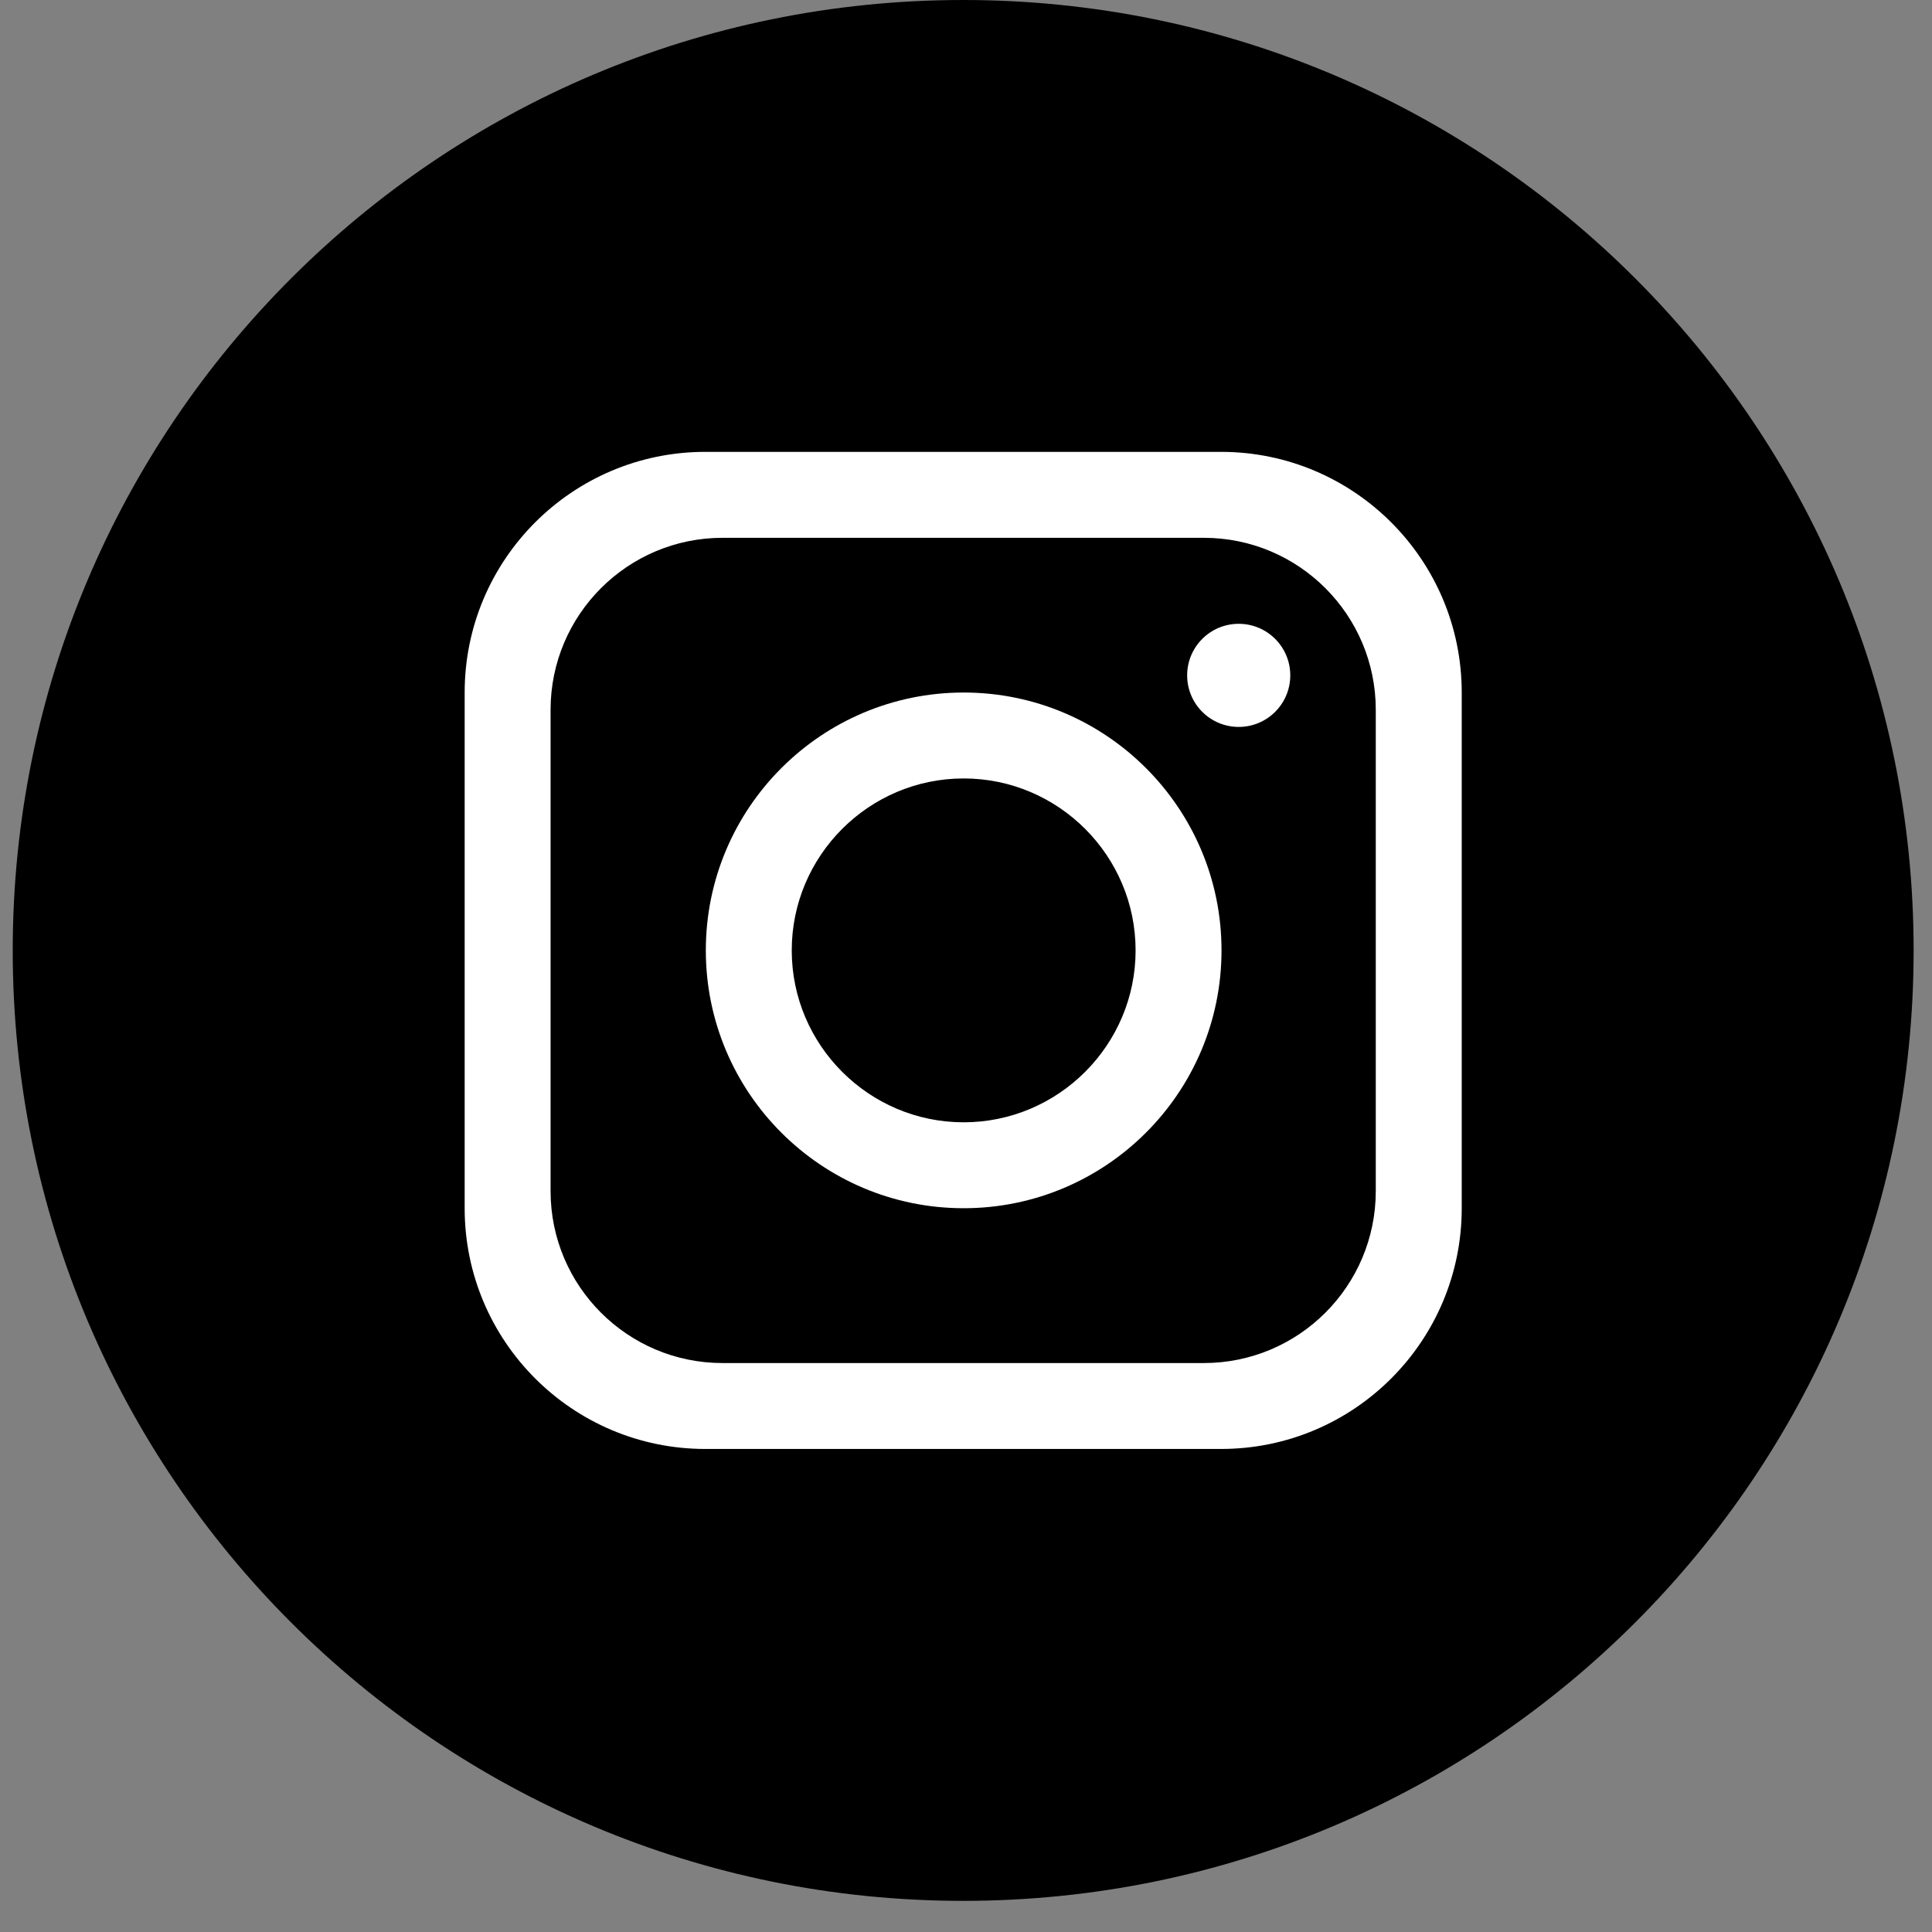
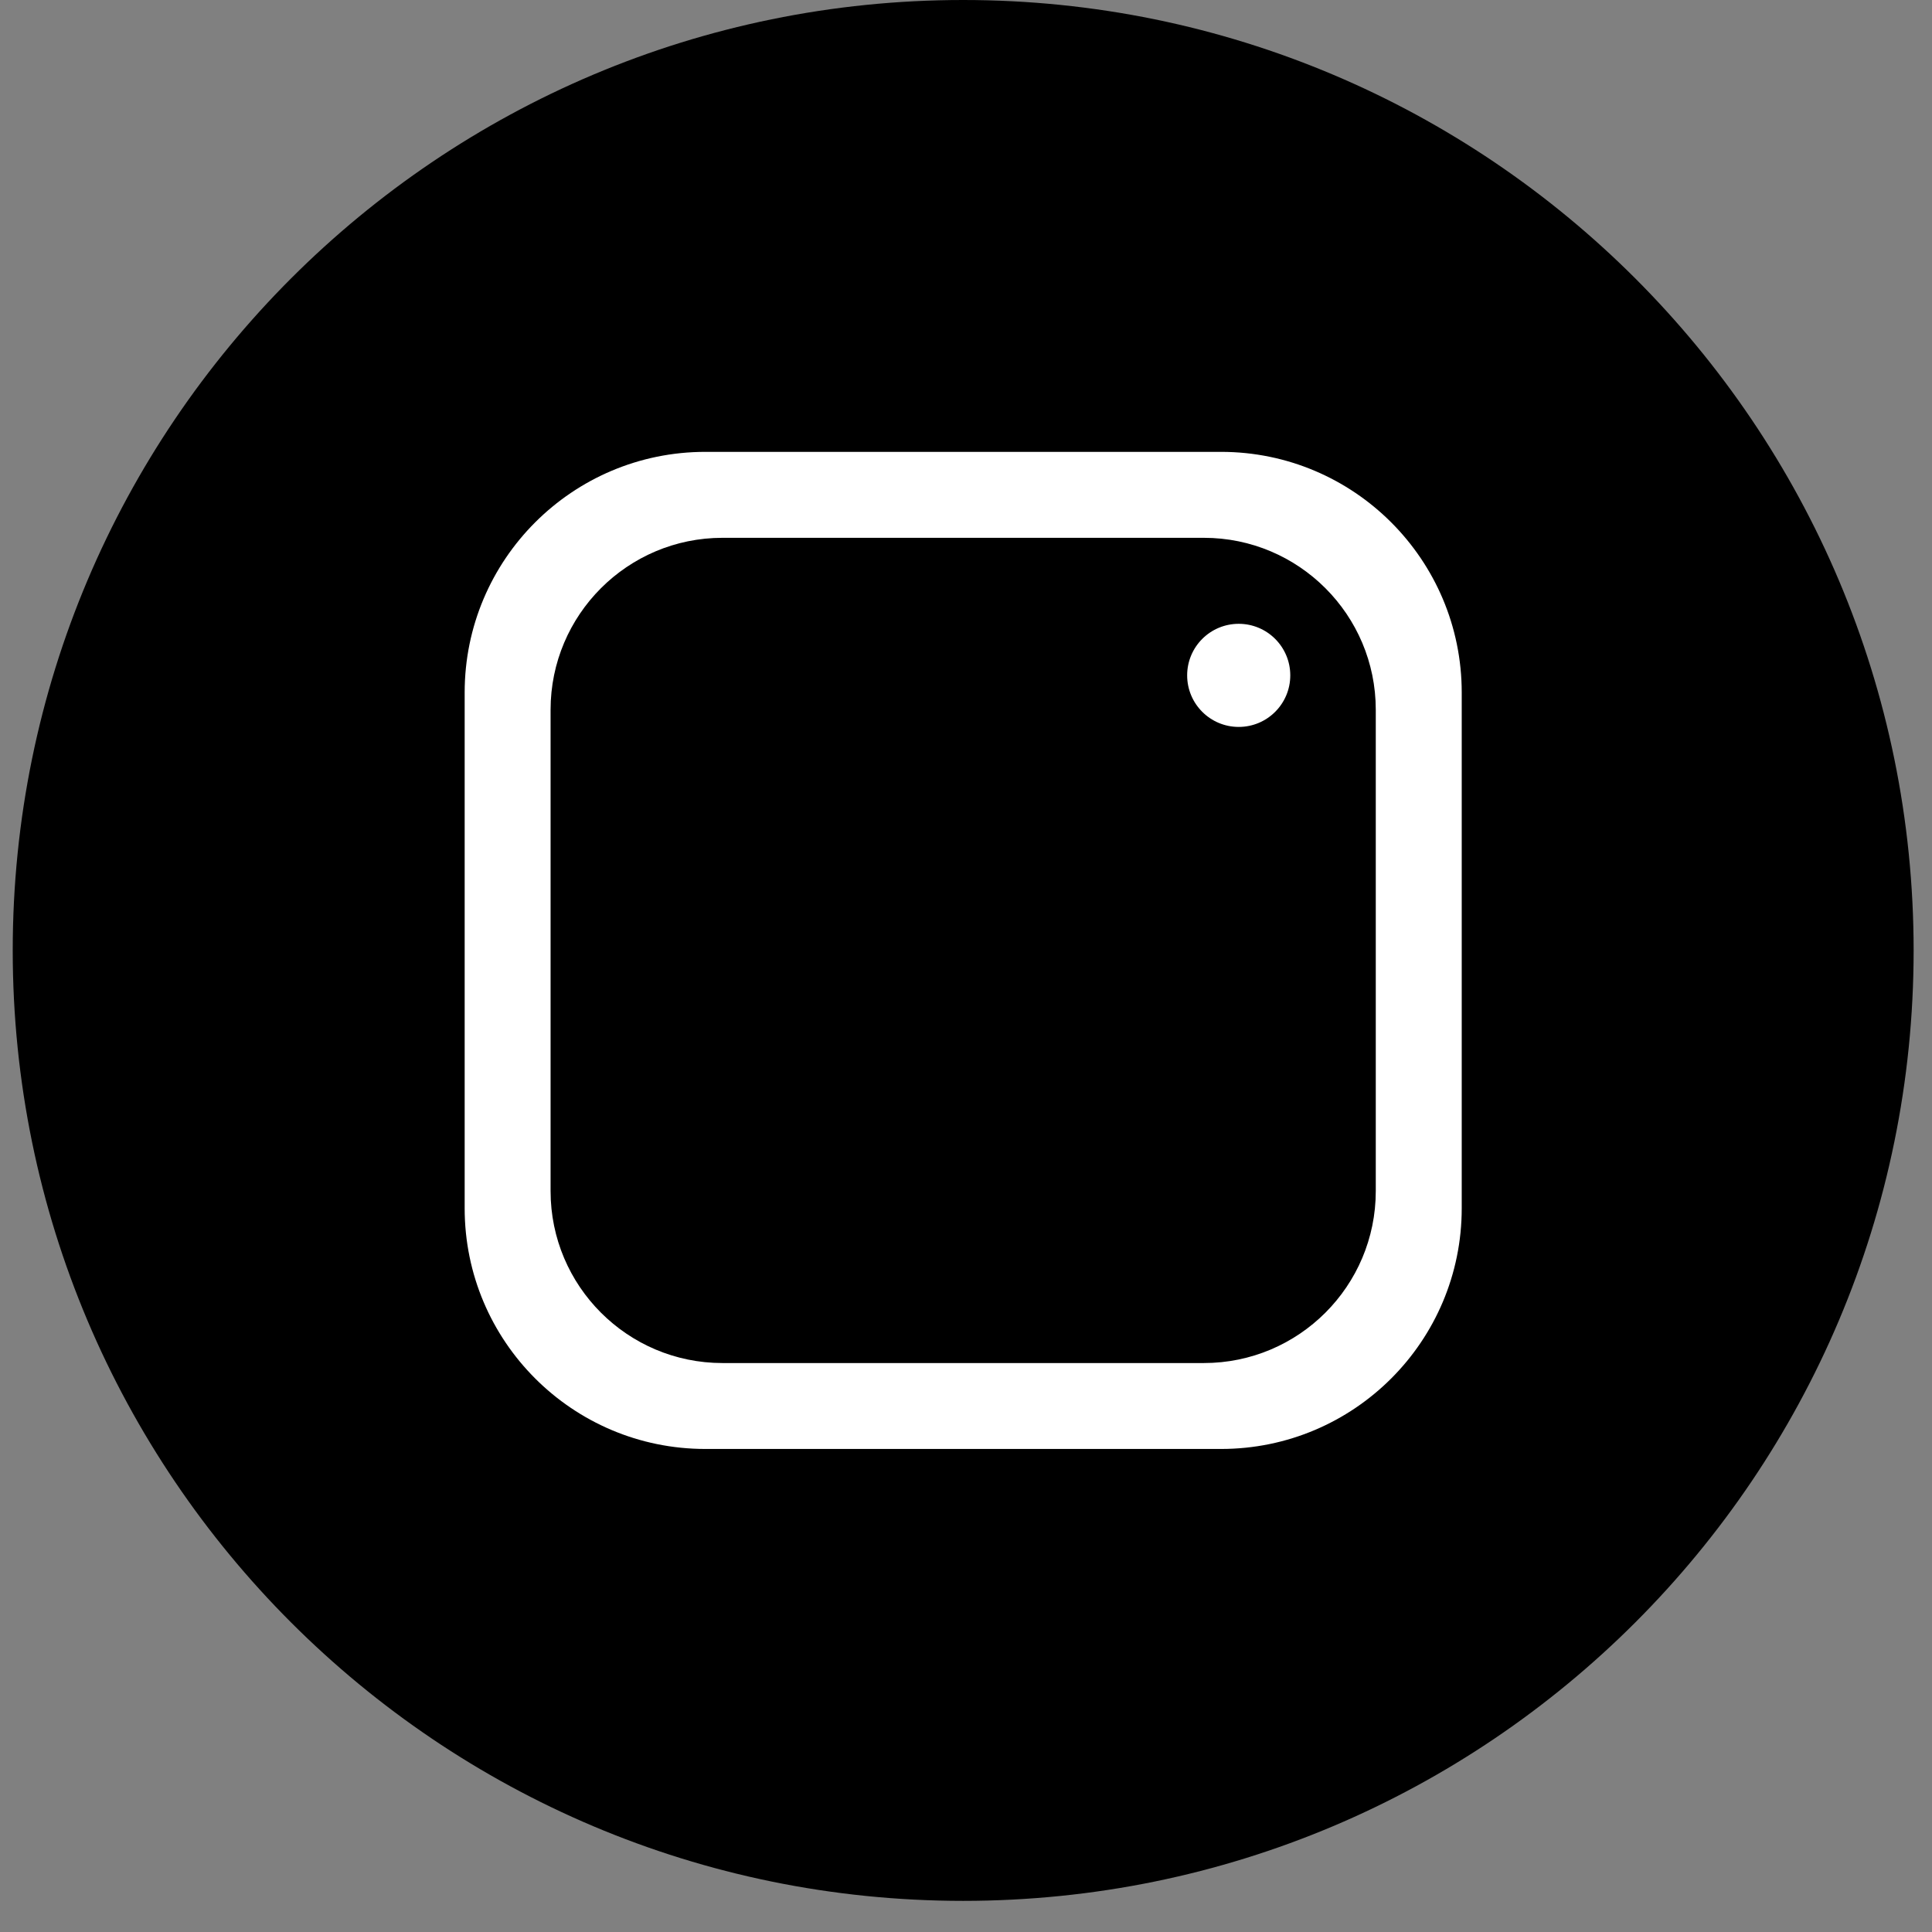
<svg xmlns="http://www.w3.org/2000/svg" width="51" height="51" viewBox="0 0 51 51" fill="none">
  <rect x="0" y="0" width="51" height="51" fill="#808080" stroke="none" />
  <path d="M50.515 25.089C50.515 38.946 39.282 50.178 25.425 50.178C11.569 50.178 0.336 38.946 0.336 25.089C0.336 11.233 11.569 0 25.425 0C39.282 0 50.515 11.233 50.515 25.089Z" fill="black" />
  <path d="M32.233 11.928H18.619C15.111 11.928 12.266 14.773 12.266 18.281V31.895C12.266 35.404 15.111 38.249 18.619 38.249H32.233C35.741 38.249 38.586 35.404 38.586 31.895V18.281C38.586 14.775 35.74 11.928 32.233 11.928ZM36.317 31.442C36.317 33.948 34.284 35.981 31.779 35.981H19.072C16.567 35.981 14.534 33.948 14.534 31.442V18.736C14.534 16.231 16.567 14.197 19.072 14.197H31.779C34.284 14.197 36.317 16.231 36.317 18.736V31.442Z" fill="white" />
-   <path d="M25.438 18.281C21.681 18.281 18.632 21.331 18.632 25.088C18.632 28.845 21.681 31.894 25.438 31.894C29.195 31.894 32.245 28.845 32.245 25.088C32.246 21.331 29.196 18.281 25.438 18.281ZM25.438 29.626C22.938 29.626 20.9 27.588 20.9 25.088C20.9 22.587 22.938 20.549 25.438 20.549C27.938 20.549 29.977 22.587 29.977 25.088C29.977 27.588 27.938 29.626 25.438 29.626Z" fill="white" />
  <path d="M32.699 19.189C33.451 19.189 34.06 18.58 34.06 17.828C34.06 17.076 33.451 16.467 32.699 16.467C31.947 16.467 31.338 17.076 31.338 17.828C31.338 18.58 31.947 19.189 32.699 19.189Z" fill="white" />
</svg>